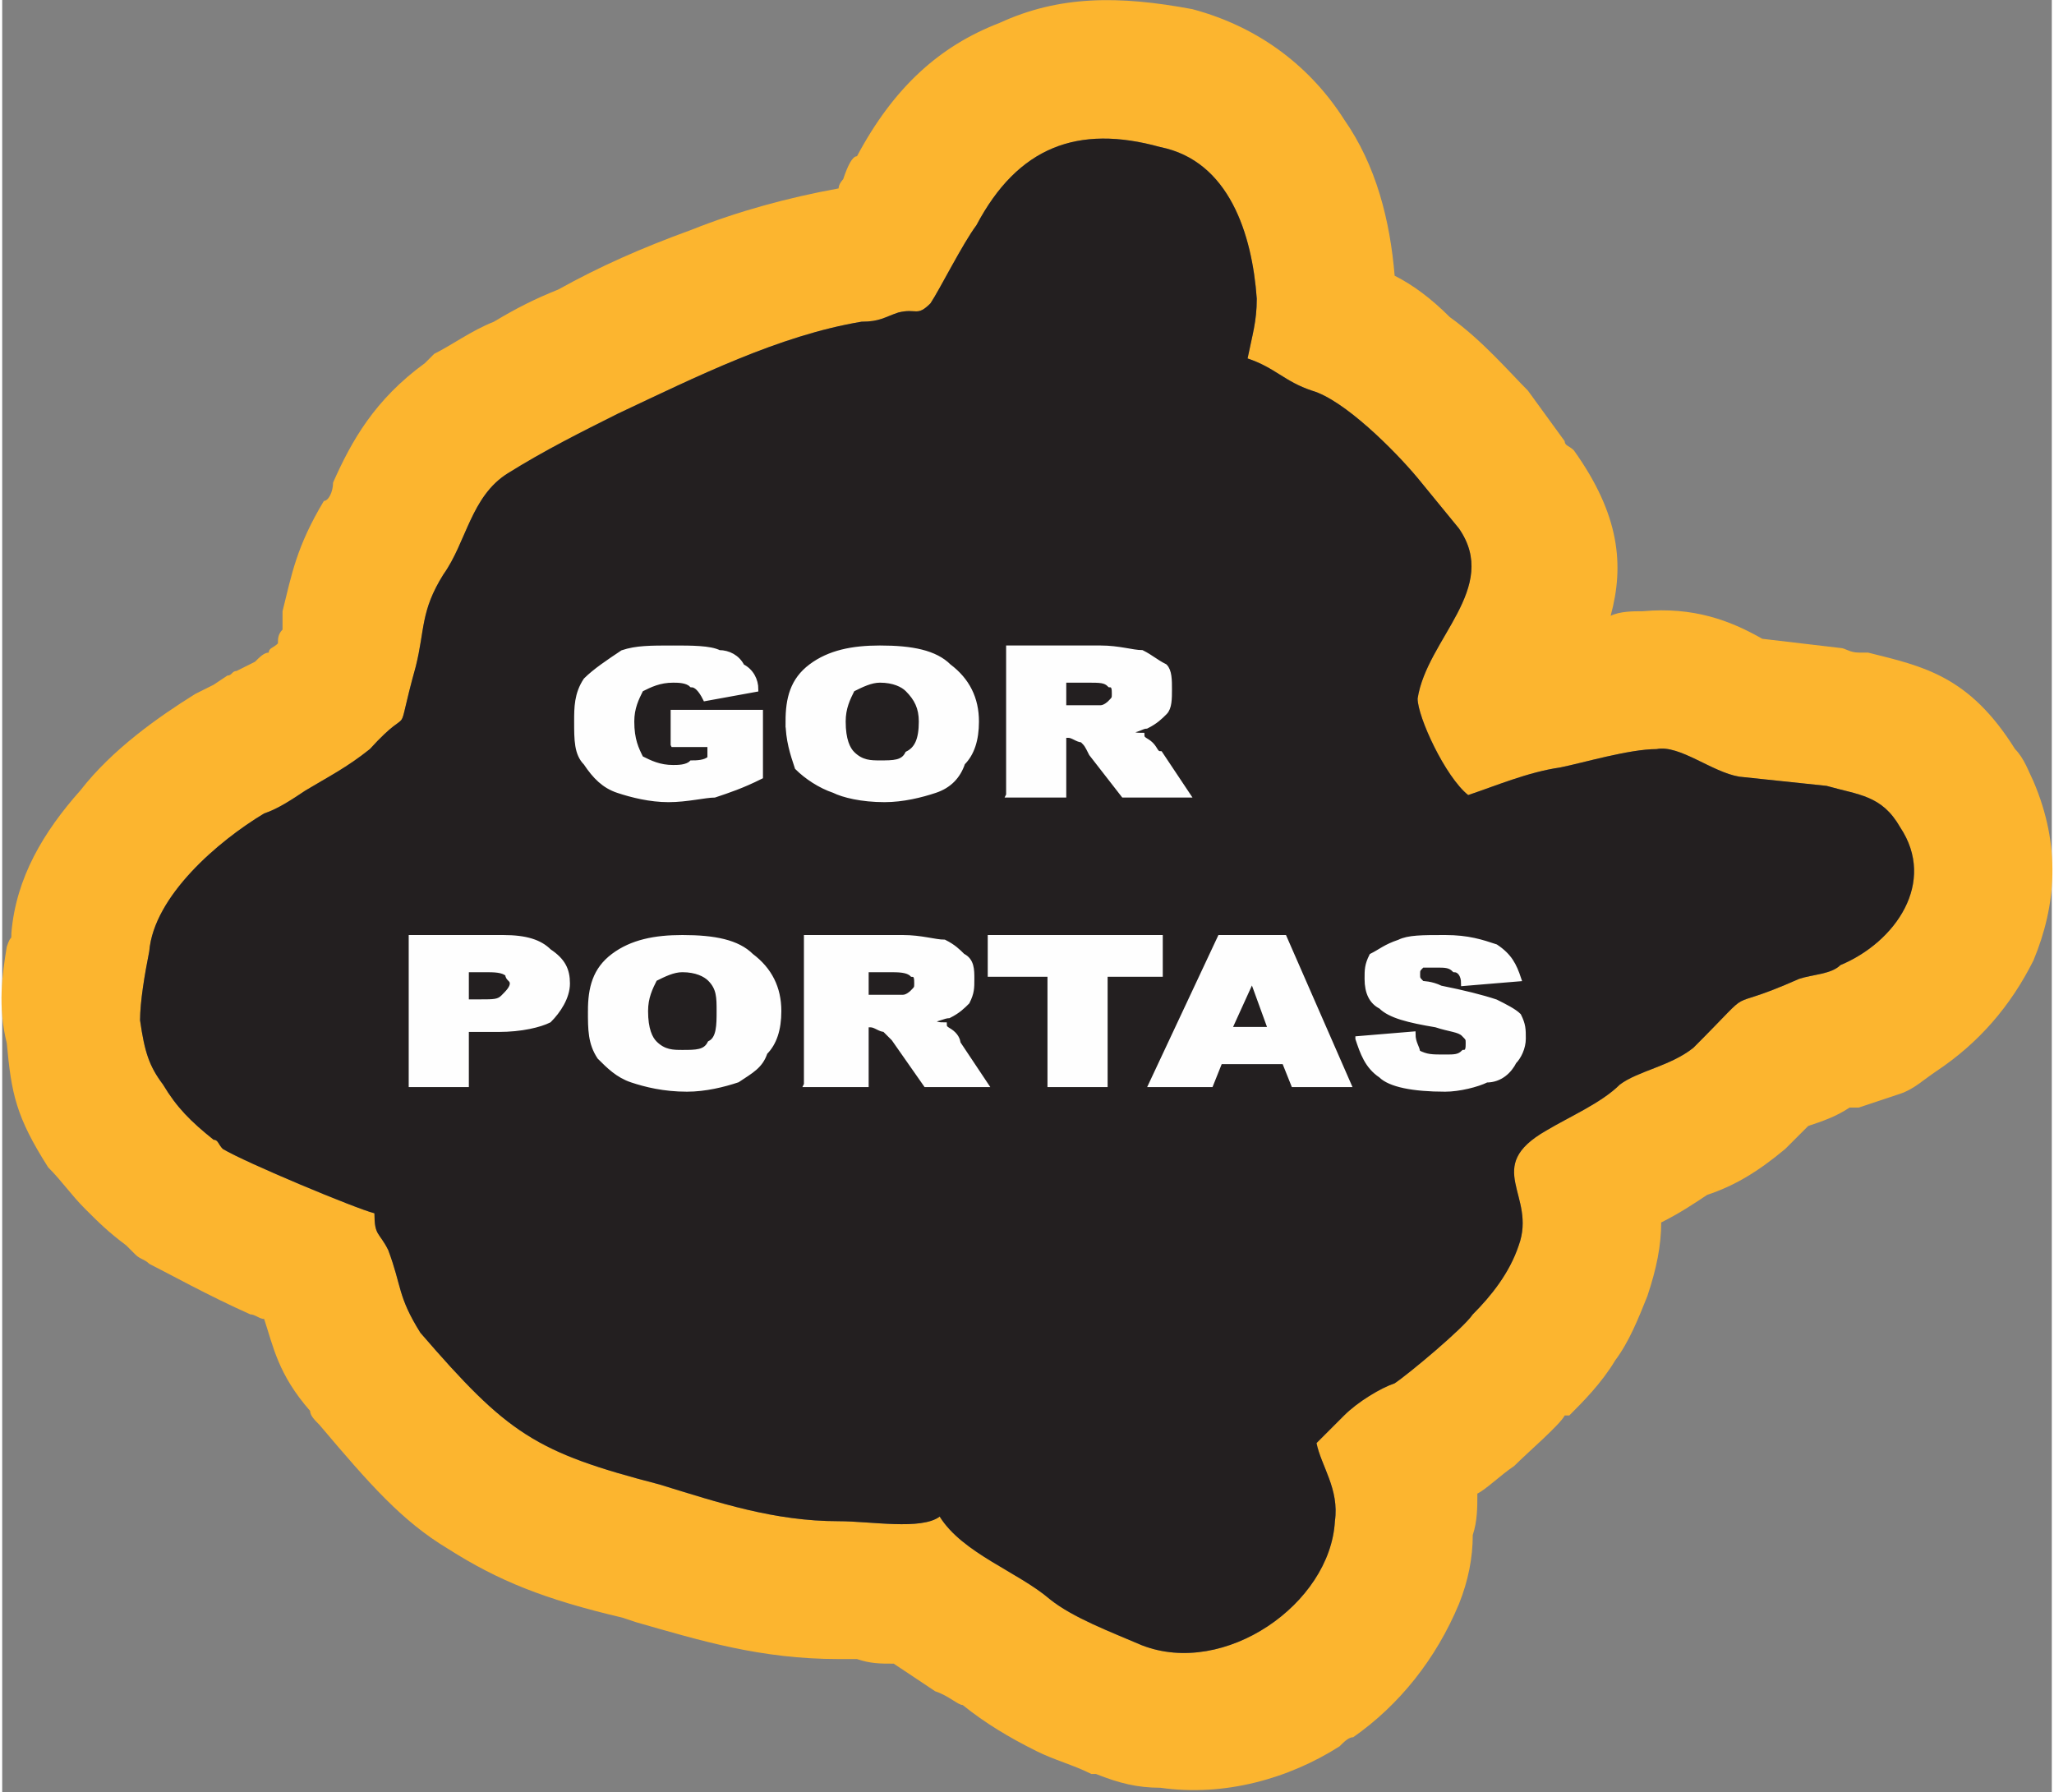
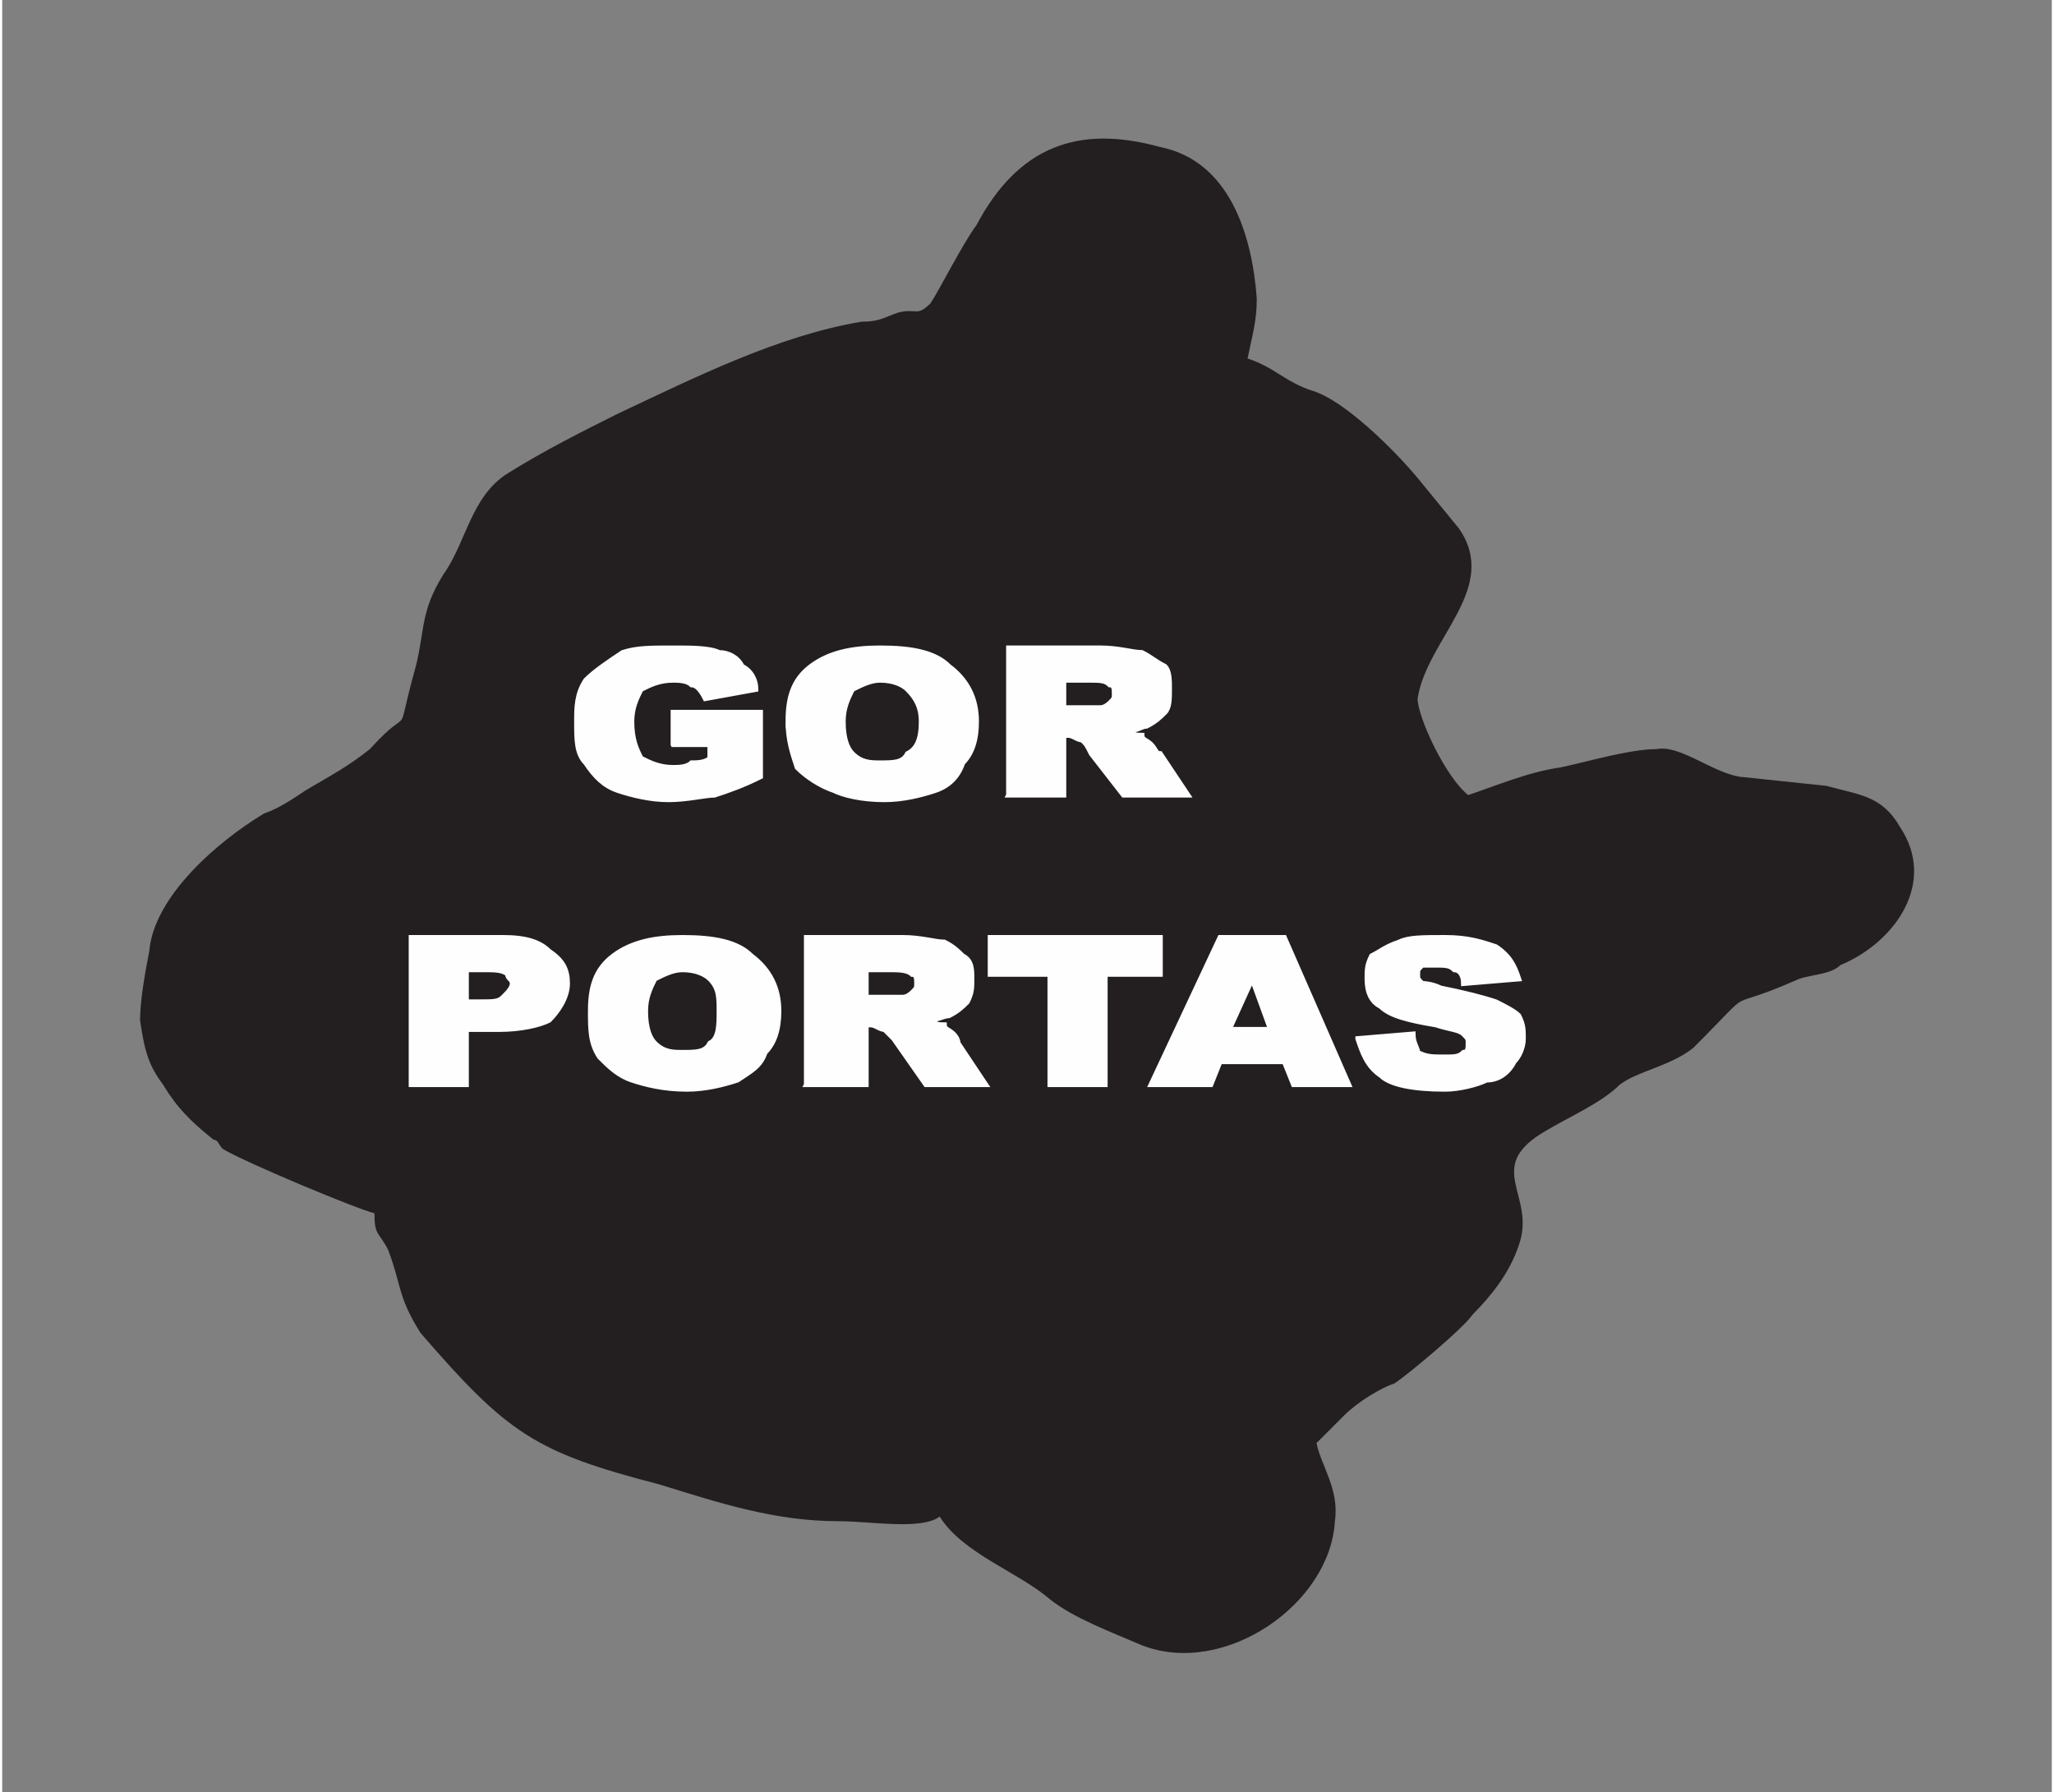
<svg xmlns="http://www.w3.org/2000/svg" xml:space="preserve" width="1.232in" height="1.075in" version="1.1" style="shape-rendering:geometricPrecision; text-rendering:geometricPrecision; image-rendering:optimizeQuality; fill-rule:evenodd; clip-rule:evenodd" viewBox="0 0 446 390">
  <rect x="0" y="0" width="446" height="390" fill="#808080" stroke="none" />
  <defs>
    <style type="text/css">
   
    .str0 {stroke:#FEFEFE;stroke-width:1.087}
    .fil0 {fill:#FCB52F}
    .fil1 {fill:#231F20}
    .fil2 {fill:#FEFEFE;fill-rule:nonzero}
   
  </style>
  </defs>
  <g id="Layer_x0020_1">
    <g id="_2695516739328">
      <g>
-         <path class="fil0" d="M319 173c-5,-4 -11,-17 -11,-21 2,-13 18,-24 9,-37l-9 -11c-5,-6 -16,-17 -23,-19 -6,-2 -8,-5 -14,-7 1,-5 2,-8 2,-13 -1,-14 -6,-30 -21,-33 -18,-5 -31,0 -40,17 -3,4 -8,14 -10,17 -3,3 -3,1 -7,2 -3,1 -4,2 -8,2 -18,3 -36,12 -53,20 -8,4 -16,8 -24,13 -8,5 -9,15 -14,22 -5,8 -4,12 -6,20 -5,18 0,7 -10,18 -5,4 -9,6 -14,9 -3,2 -6,4 -9,5 -10,6 -24,18 -25,30 -1,5 -2,11 -2,15 1,7 2,10 5,14 3,5 6,8 11,12 1,0 1,1 2,2 5,3 29,13 33,14 0,5 1,4 3,8 3,8 2,10 7,18 19,22 25,26 52,33 13,4 25,8 39,8 7,0 18,2 22,-1 5,8 17,12 24,18 5,4 13,7 20,10 18,7 41,-9 42,-27 1,-7 -3,-12 -4,-17 2,-2 4,-4 6,-6 3,-3 8,-6 11,-7 3,-2 15,-12 17,-15 4,-4 8,-9 10,-15 4,-11 -8,-17 6,-25 5,-3 12,-6 16,-10 4,-3 11,-4 16,-8 15,-15 5,-7 23,-15 3,-1 7,-1 9,-3 12,-5 21,-18 13,-30 -4,-7 -9,-7 -16,-9l-19 -2c-6,-1 -13,-7 -18,-6 -6,0 -16,3 -21,4 -7,1 -14,4 -20,6zm10 146c-3,2 -6,5 -8,6 0,3 0,6 -1,9 0,5 -1,10 -3,15 -5,12 -13,22 -23,29 -1,0 -2,1 -3,2 -11,7 -25,11 -39,9 -5,0 -9,-1 -14,-3 0,0 0,0 -1,0 -4,-2 -8,-3 -12,-5 -6,-3 -11,-6 -16,-10 -1,0 -3,-2 -6,-3 -3,-2 -6,-4 -9,-6 -3,0 -5,0 -8,-1 -3,0 -4,0 -4,0 -17,0 -30,-4 -44,-8l-3 -1c-17,-4 -27,-8 -38,-15 -10,-6 -17,-14 -28,-27 -1,-1 -2,-2 -2,-3 -7,-8 -8,-14 -10,-20 -1,0 -2,-1 -3,-1 -9,-4 -18,-9 -22,-11 -1,-1 -2,-1 -3,-2 -1,-1 -1,-1 -2,-2l0 0 0 0c-4,-3 -6,-5 -9,-8 -3,-3 -5,-6 -8,-9 -7,-11 -8,-16 -9,-27l0 0 0 0c-2,-8 -1,-15 0,-21 1,-3 1,-1 1,-3 1,-12 7,-22 15,-31 7,-9 17,-16 25,-21 6,-3 2,-1 4,-2l3 -2c1,0 1,-1 2,-1l4 -2c1,-1 2,-2 3,-2 0,-1 1,-1 2,-2 0,-1 0,-2 1,-3 0,0 0,-2 0,-4 2,-8 3,-14 9,-24 1,0 2,-2 2,-4 4,-9 9,-18 20,-26 1,-1 1,-1 2,-2 4,-2 8,-5 13,-7 5,-3 9,-5 14,-7 9,-5 18,-9 29,-13 10,-4 21,-7 32,-9 0,-1 1,-2 1,-2 1,-3 2,-5 3,-5 8,-15 18,-24 31,-29 13,-6 26,-6 42,-3 15,4 26,13 33,24 7,10 10,22 11,34 4,2 8,5 12,9 7,5 13,12 17,16l-1 0 1 0 8 11c0,1 1,1 2,2 10,14 11,25 8,36 2,-1 5,-1 7,-1 11,-1 19,2 26,6 0,0 0,0 0,0l0 0 17 2 0 0c1,0 2,1 4,1 1,0 1,0 2,0 12,3 22,5 32,21 2,2 3,5 4,7 6,14 5,27 0,39 -5,10 -12,18 -21,24 -3,2 -5,4 -8,5 -3,1 -6,2 -9,3l-2 0 0 0c-3,2 -6,3 -9,4 -1,1 -3,3 -5,5 -6,5 -11,8 -17,10 0,0 0,0 0,0l0 0c-3,2 -6,4 -10,6 0,5 -1,10 -3,16 -2,5 -4,10 -7,14 -3,5 -7,9 -10,12l0 0 -1 0c-1,2 -8,8 -11,11zm43 -60l-1 1 0 0c1,-1 2,-2 1,-1zm11 -120l0 0 0 0c0,0 -1,0 0,0z" />
        <path id="1" class="fil1" d="M286 314c2,-2 4,-4 6,-6 3,-3 8,-6 11,-7 3,-2 15,-12 17,-15 4,-4 8,-9 10,-15 4,-11 -8,-17 6,-25 5,-3 12,-6 16,-10 4,-3 11,-4 16,-8 15,-15 5,-7 23,-15 3,-1 7,-1 9,-3 12,-5 21,-18 13,-30 -4,-7 -9,-7 -16,-9l-19 -2c-6,-1 -13,-7 -18,-6 -6,0 -16,3 -21,4 -7,1 -14,4 -20,6 -5,-4 -11,-17 -11,-21 2,-13 18,-24 9,-37l-9 -11c-5,-6 -16,-17 -23,-19 -6,-2 -8,-5 -14,-7 1,-5 2,-8 2,-13 -1,-14 -6,-30 -21,-33 -18,-5 -31,0 -40,17 -3,4 -8,14 -10,17 -3,3 -3,1 -7,2 -3,1 -4,2 -8,2 -18,3 -36,12 -53,20 -8,4 -16,8 -24,13 -8,5 -9,15 -14,22 -5,8 -4,12 -6,20 -5,18 0,7 -10,18 -5,4 -9,6 -14,9 -3,2 -6,4 -9,5 -10,6 -24,18 -25,30 -1,5 -2,11 -2,15 1,7 2,10 5,14 3,5 6,8 11,12 1,0 1,1 2,2 5,3 29,13 33,14 0,5 1,4 3,8 3,8 2,10 7,18 19,22 25,26 52,33 13,4 25,8 39,8 7,0 18,2 22,-1 5,8 17,12 24,18 5,4 13,7 20,10 18,7 41,-9 42,-27 1,-7 -3,-12 -4,-17z" />
      </g>
      <path class="fil2 str0" d="M146 162l0 -7 19 0 0 14c-4,2 -7,3 -10,4 -2,0 -6,1 -10,1 -4,0 -8,-1 -11,-2 -3,-1 -5,-3 -7,-6 -2,-2 -2,-5 -2,-9 0,-3 0,-6 2,-9 2,-2 5,-4 8,-6 3,-1 6,-1 11,-1 4,0 8,0 10,1 2,0 4,1 5,3 2,1 3,3 3,5l-11 2c-1,-2 -2,-3 -3,-3 -1,-1 -3,-1 -4,-1 -3,0 -5,1 -7,2 -1,2 -2,4 -2,7 0,4 1,6 2,8 2,1 4,2 7,2 1,0 3,0 4,-1 1,0 3,0 4,-1l0 -3 -8 0zm25 -5c0,-5 1,-9 5,-12 4,-3 9,-4 15,-4 7,0 12,1 15,4 4,3 6,7 6,12 0,4 -1,7 -3,9 -1,3 -3,5 -6,6 -3,1 -7,2 -11,2 -5,0 -9,-1 -11,-2 -3,-1 -6,-3 -8,-5 -1,-3 -2,-6 -2,-10zm12 0c0,4 1,6 2,7 2,2 4,2 6,2 3,0 5,0 6,-2 2,-1 3,-3 3,-7 0,-3 -1,-5 -3,-7 -1,-1 -3,-2 -6,-2 -2,0 -4,1 -6,2 -1,2 -2,4 -2,7zm36 16l0 -32 20 0c4,0 7,1 9,1 2,1 3,2 5,3 1,1 1,3 1,5 0,2 0,4 -1,5 -1,1 -2,2 -4,3 -1,0 -2,1 -4,1 1,1 2,1 3,1 0,1 1,1 2,2 1,1 1,2 2,2l6 9 -14 0 -7 -9c-1,-2 -1,-2 -2,-3 -1,0 -2,-1 -3,-1l-1 0 0 13 -12 0zm12 -19l5 0c1,0 2,0 3,0 1,0 2,-1 2,-1 1,-1 1,-1 1,-2 0,-1 0,-2 -1,-2 -1,-1 -2,-1 -5,-1l-5 0 0 6zm-142 50l20 0c5,0 8,1 10,3 3,2 4,4 4,7 0,3 -2,6 -4,8 -2,1 -6,2 -11,2l-7 0 0 12 -12 0 0 -32zm12 14l3 0c3,0 4,0 5,-1 1,-1 2,-2 2,-3 0,-1 -1,-1 -1,-2 -1,-1 -3,-1 -5,-1l-4 0 0 7zm27 2c0,-5 1,-9 5,-12 4,-3 9,-4 15,-4 7,0 12,1 15,4 4,3 6,7 6,12 0,4 -1,7 -3,9 -1,3 -3,4 -6,6 -3,1 -7,2 -11,2 -5,0 -9,-1 -12,-2 -3,-1 -5,-3 -7,-5 -2,-3 -2,-6 -2,-10zm12 0c0,4 1,6 2,7 2,2 4,2 6,2 3,0 5,0 6,-2 2,-1 2,-4 2,-7 0,-3 0,-5 -2,-7 -1,-1 -3,-2 -6,-2 -2,0 -4,1 -6,2 -1,2 -2,4 -2,7zm35 16l0 -32 21 0c4,0 7,1 9,1 2,1 3,2 4,3 2,1 2,3 2,5 0,2 0,3 -1,5 -1,1 -2,2 -4,3 -1,0 -3,1 -4,1 1,1 2,1 3,1 0,1 1,1 2,2 1,1 1,2 1,2l6 9 -13 0 -7 -10c-1,-1 -2,-2 -2,-2 -1,0 -2,-1 -3,-1l-1 0 0 13 -13 0zm13 -19l5 0c0,0 2,0 3,0 1,0 2,-1 2,-1 1,-1 1,-1 1,-2 0,-1 0,-2 -1,-2 -1,-1 -3,-1 -5,-1l-5 0 0 6zm27 -13l37 0 0 8 -12 0 0 24 -12 0 0 -24 -13 0 0 -8zm64 27l-14 0 -2 5 -13 0 15 -32 14 0 14 32 -12 0 -2 -5zm-3 -7l-4 -11 -5 11 9 0zm19 2l12 -1c0,2 1,3 1,4 2,1 3,1 6,1 2,0 3,0 4,-1 1,0 1,-1 1,-2 0,-1 0,-1 -1,-2 -1,-1 -3,-1 -6,-2 -6,-1 -10,-2 -12,-4 -2,-1 -3,-3 -3,-6 0,-2 0,-3 1,-5 2,-1 3,-2 6,-3 2,-1 5,-1 10,-1 5,0 8,1 11,2 3,2 4,4 5,7l-12 1c0,-2 -1,-3 -2,-3 -1,-1 -2,-1 -4,-1 -1,0 -2,0 -3,0 -1,1 -1,1 -1,2 0,1 0,1 1,2 0,0 2,0 4,1 5,1 9,2 12,3 2,1 4,2 5,3 1,2 1,3 1,5 0,2 -1,4 -2,5 -1,2 -3,4 -6,4 -2,1 -6,2 -9,2 -7,0 -12,-1 -14,-3 -3,-2 -4,-5 -5,-8z" />
    </g>
  </g>
</svg>